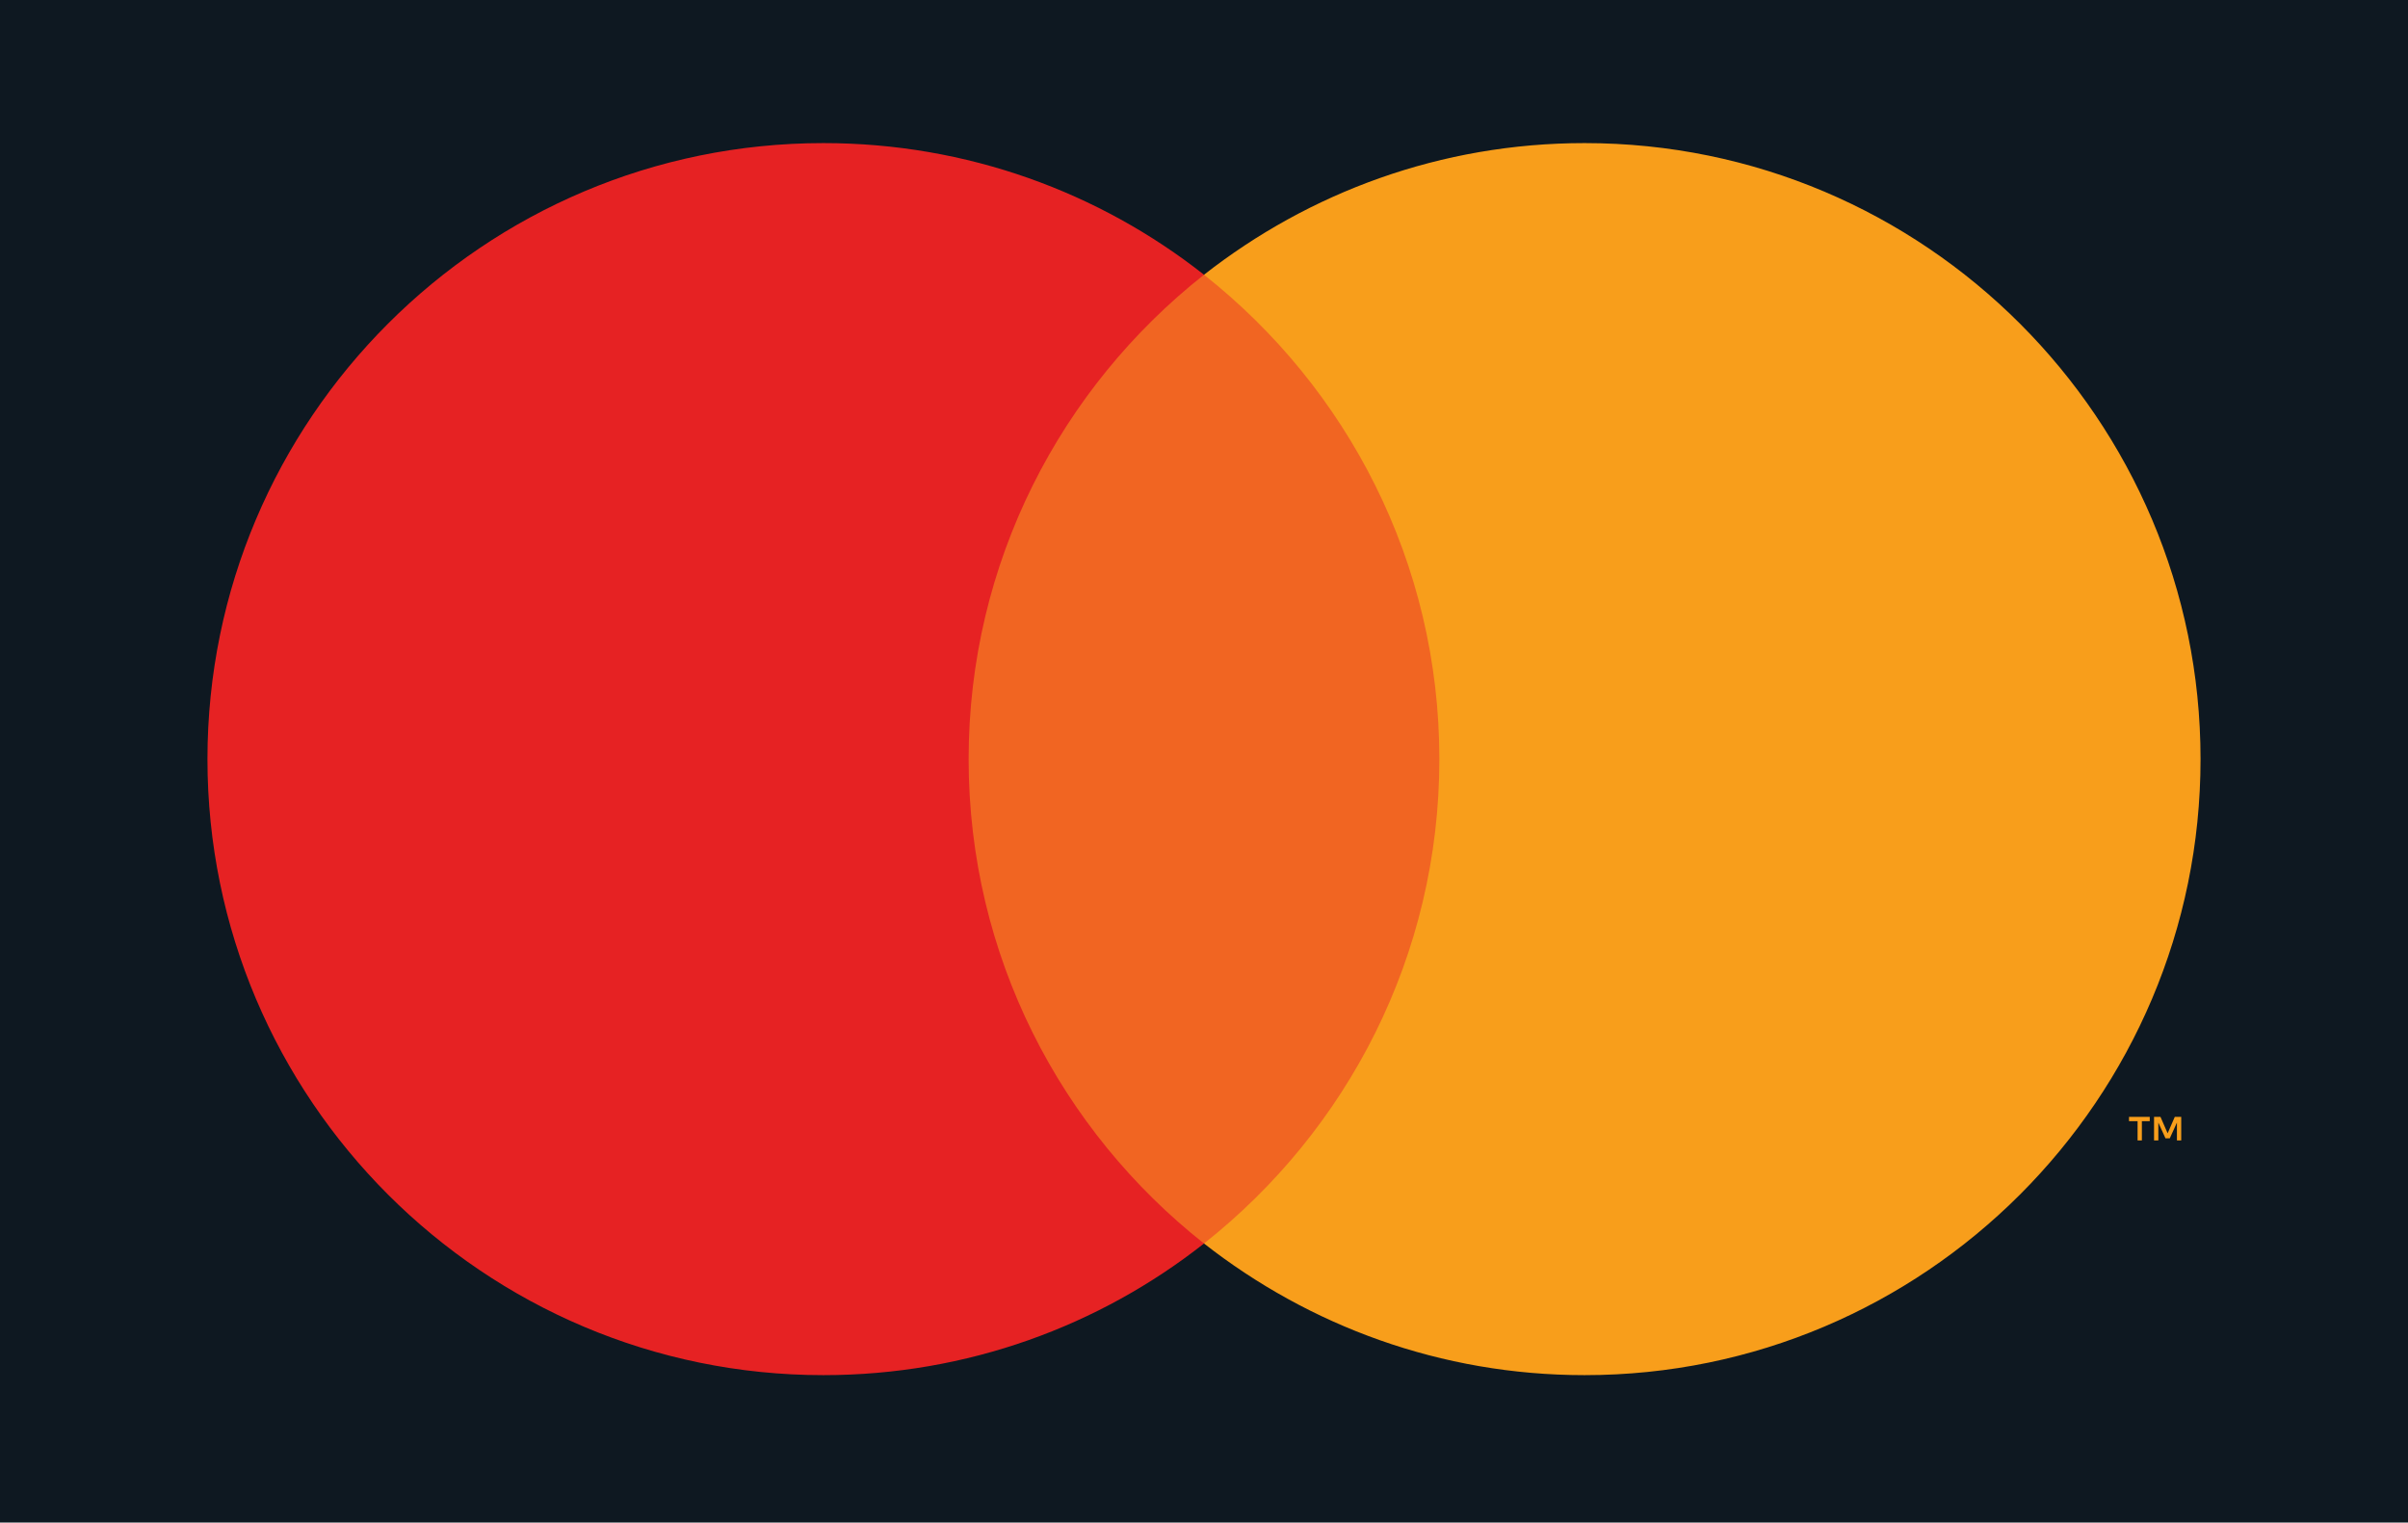
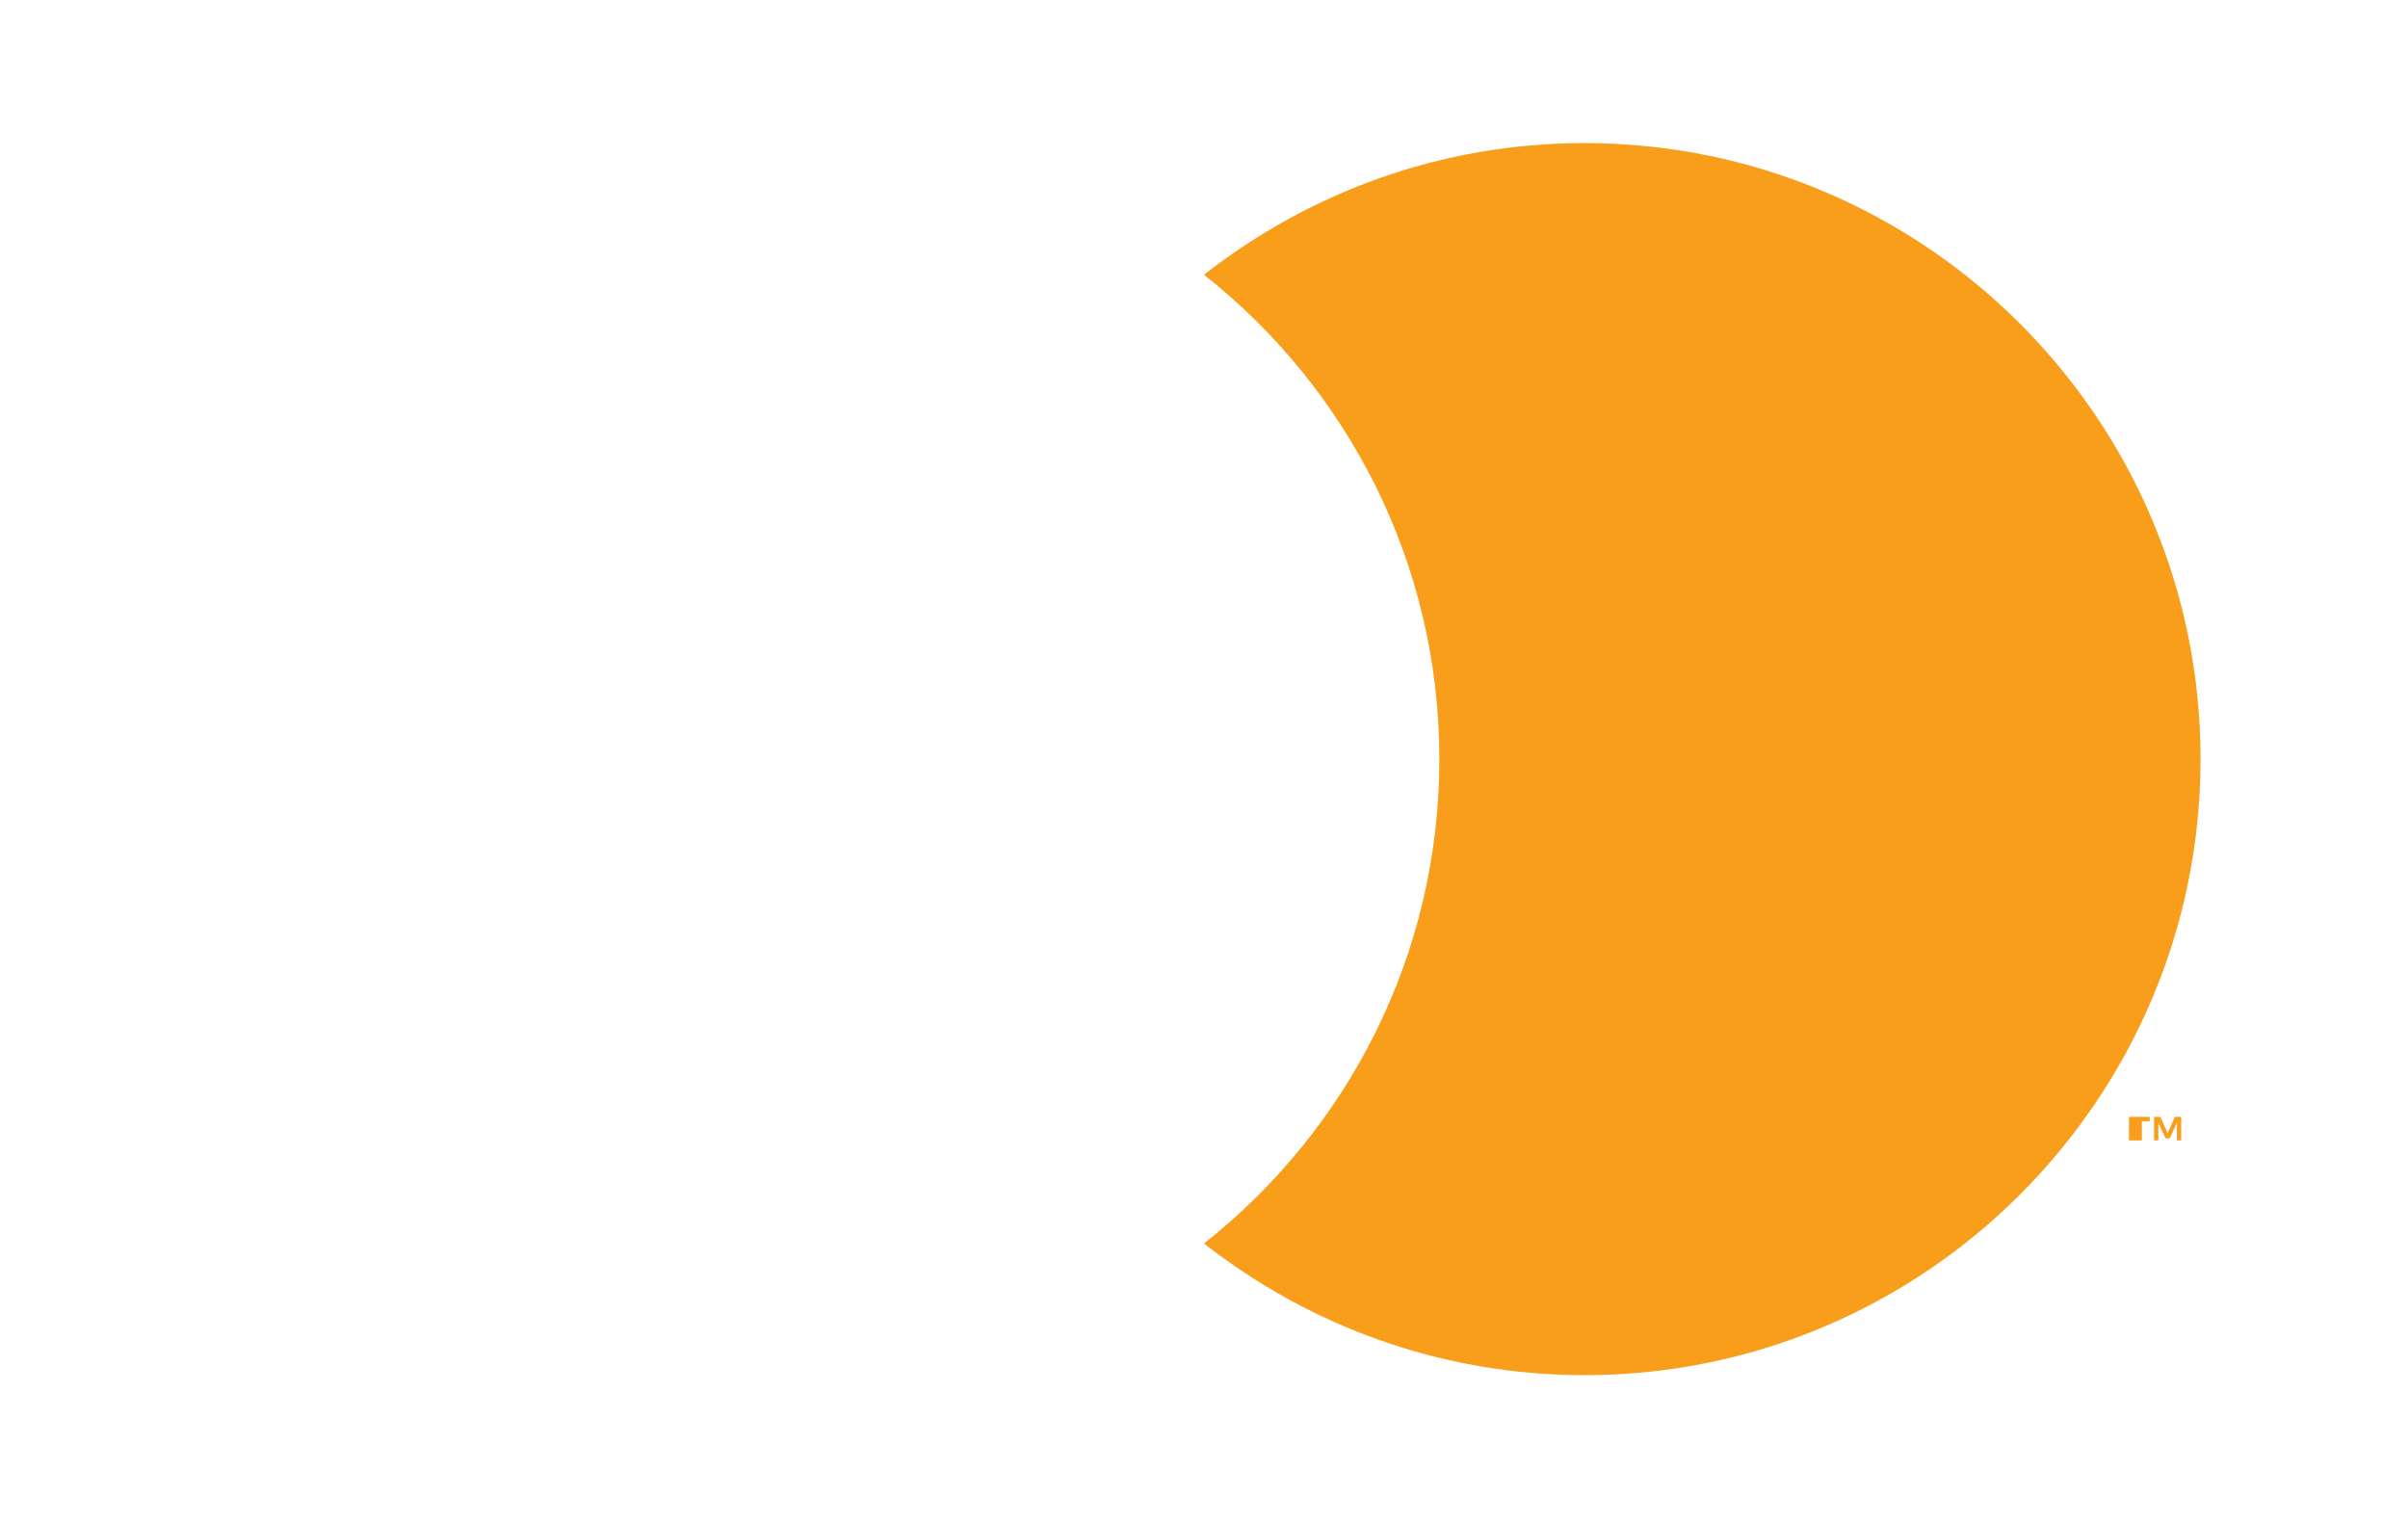
<svg xmlns="http://www.w3.org/2000/svg" viewBox="0.7 0.6 336.6 212.8">
  <title>mc_sym_decal_spot-ai</title>
  <style> .s0 { fill: #0e1821 } .s1 { fill: #f16522 } .s2 { fill: #e62223 } .s3 { fill: #f89e1b } </style>
  <g id="_Artboards_"> </g>
  <g id="Layer 1">
    <g id="&lt;Group&gt;">
-       <path id="&lt;Path&gt;" class="s0" d="m337.3 213.4h-336.6v-212.8h336.6z" />
      <g id="&lt;Group&gt;">
        <g id="Circles only 29 ">
          <g id="&lt;Group&gt;">
            <g id="&lt;Group&gt;">
-               <path id="&lt;Path&gt;" class="s1" d="m206.5 174.4h-75.3v-135.4h75.3z" />
-               <path id="&lt;Path&gt;" class="s2" d="m136.1 106.7c0-27.5 12.9-51.9 32.9-67.7-14.6-11.5-33.1-18.4-53.2-18.4-47.5 0-86.1 38.6-86.1 86.1 0 47.5 38.6 86.1 86.1 86.1 20.1 0 38.6-6.9 53.2-18.4-20-15.8-32.9-40.2-32.9-67.7z" />
-               <path id="&lt;Compound Path&gt;" class="s3" d="m300.1 160v-2.7h1.1v-0.6h-2.9v0.6h1.2v2.7zm5.5 0v-3.3h-0.9l-1 2.3-1-2.3h-0.9v3.3h0.6v-2.5l1 2.2h0.6l1-2.2v2.5z" />
+               <path id="&lt;Compound Path&gt;" class="s3" d="m300.1 160v-2.7h1.1v-0.6h-2.9v0.6v2.7zm5.5 0v-3.3h-0.9l-1 2.3-1-2.3h-0.9v3.3h0.6v-2.5l1 2.2h0.6l1-2.2v2.5z" />
              <path id="&lt;Path&gt;" class="s3" d="m222.2 20.6c-20.1 0-38.5 6.9-53.2 18.4 20 15.8 32.9 40.2 32.9 67.7 0 27.5-12.9 51.9-32.9 67.7 14.7 11.5 33.1 18.4 53.2 18.4 47.5 0 86.1-38.6 86.1-86.1 0-47.5-38.6-86.1-86.1-86.1z" />
            </g>
          </g>
        </g>
      </g>
    </g>
  </g>
</svg>